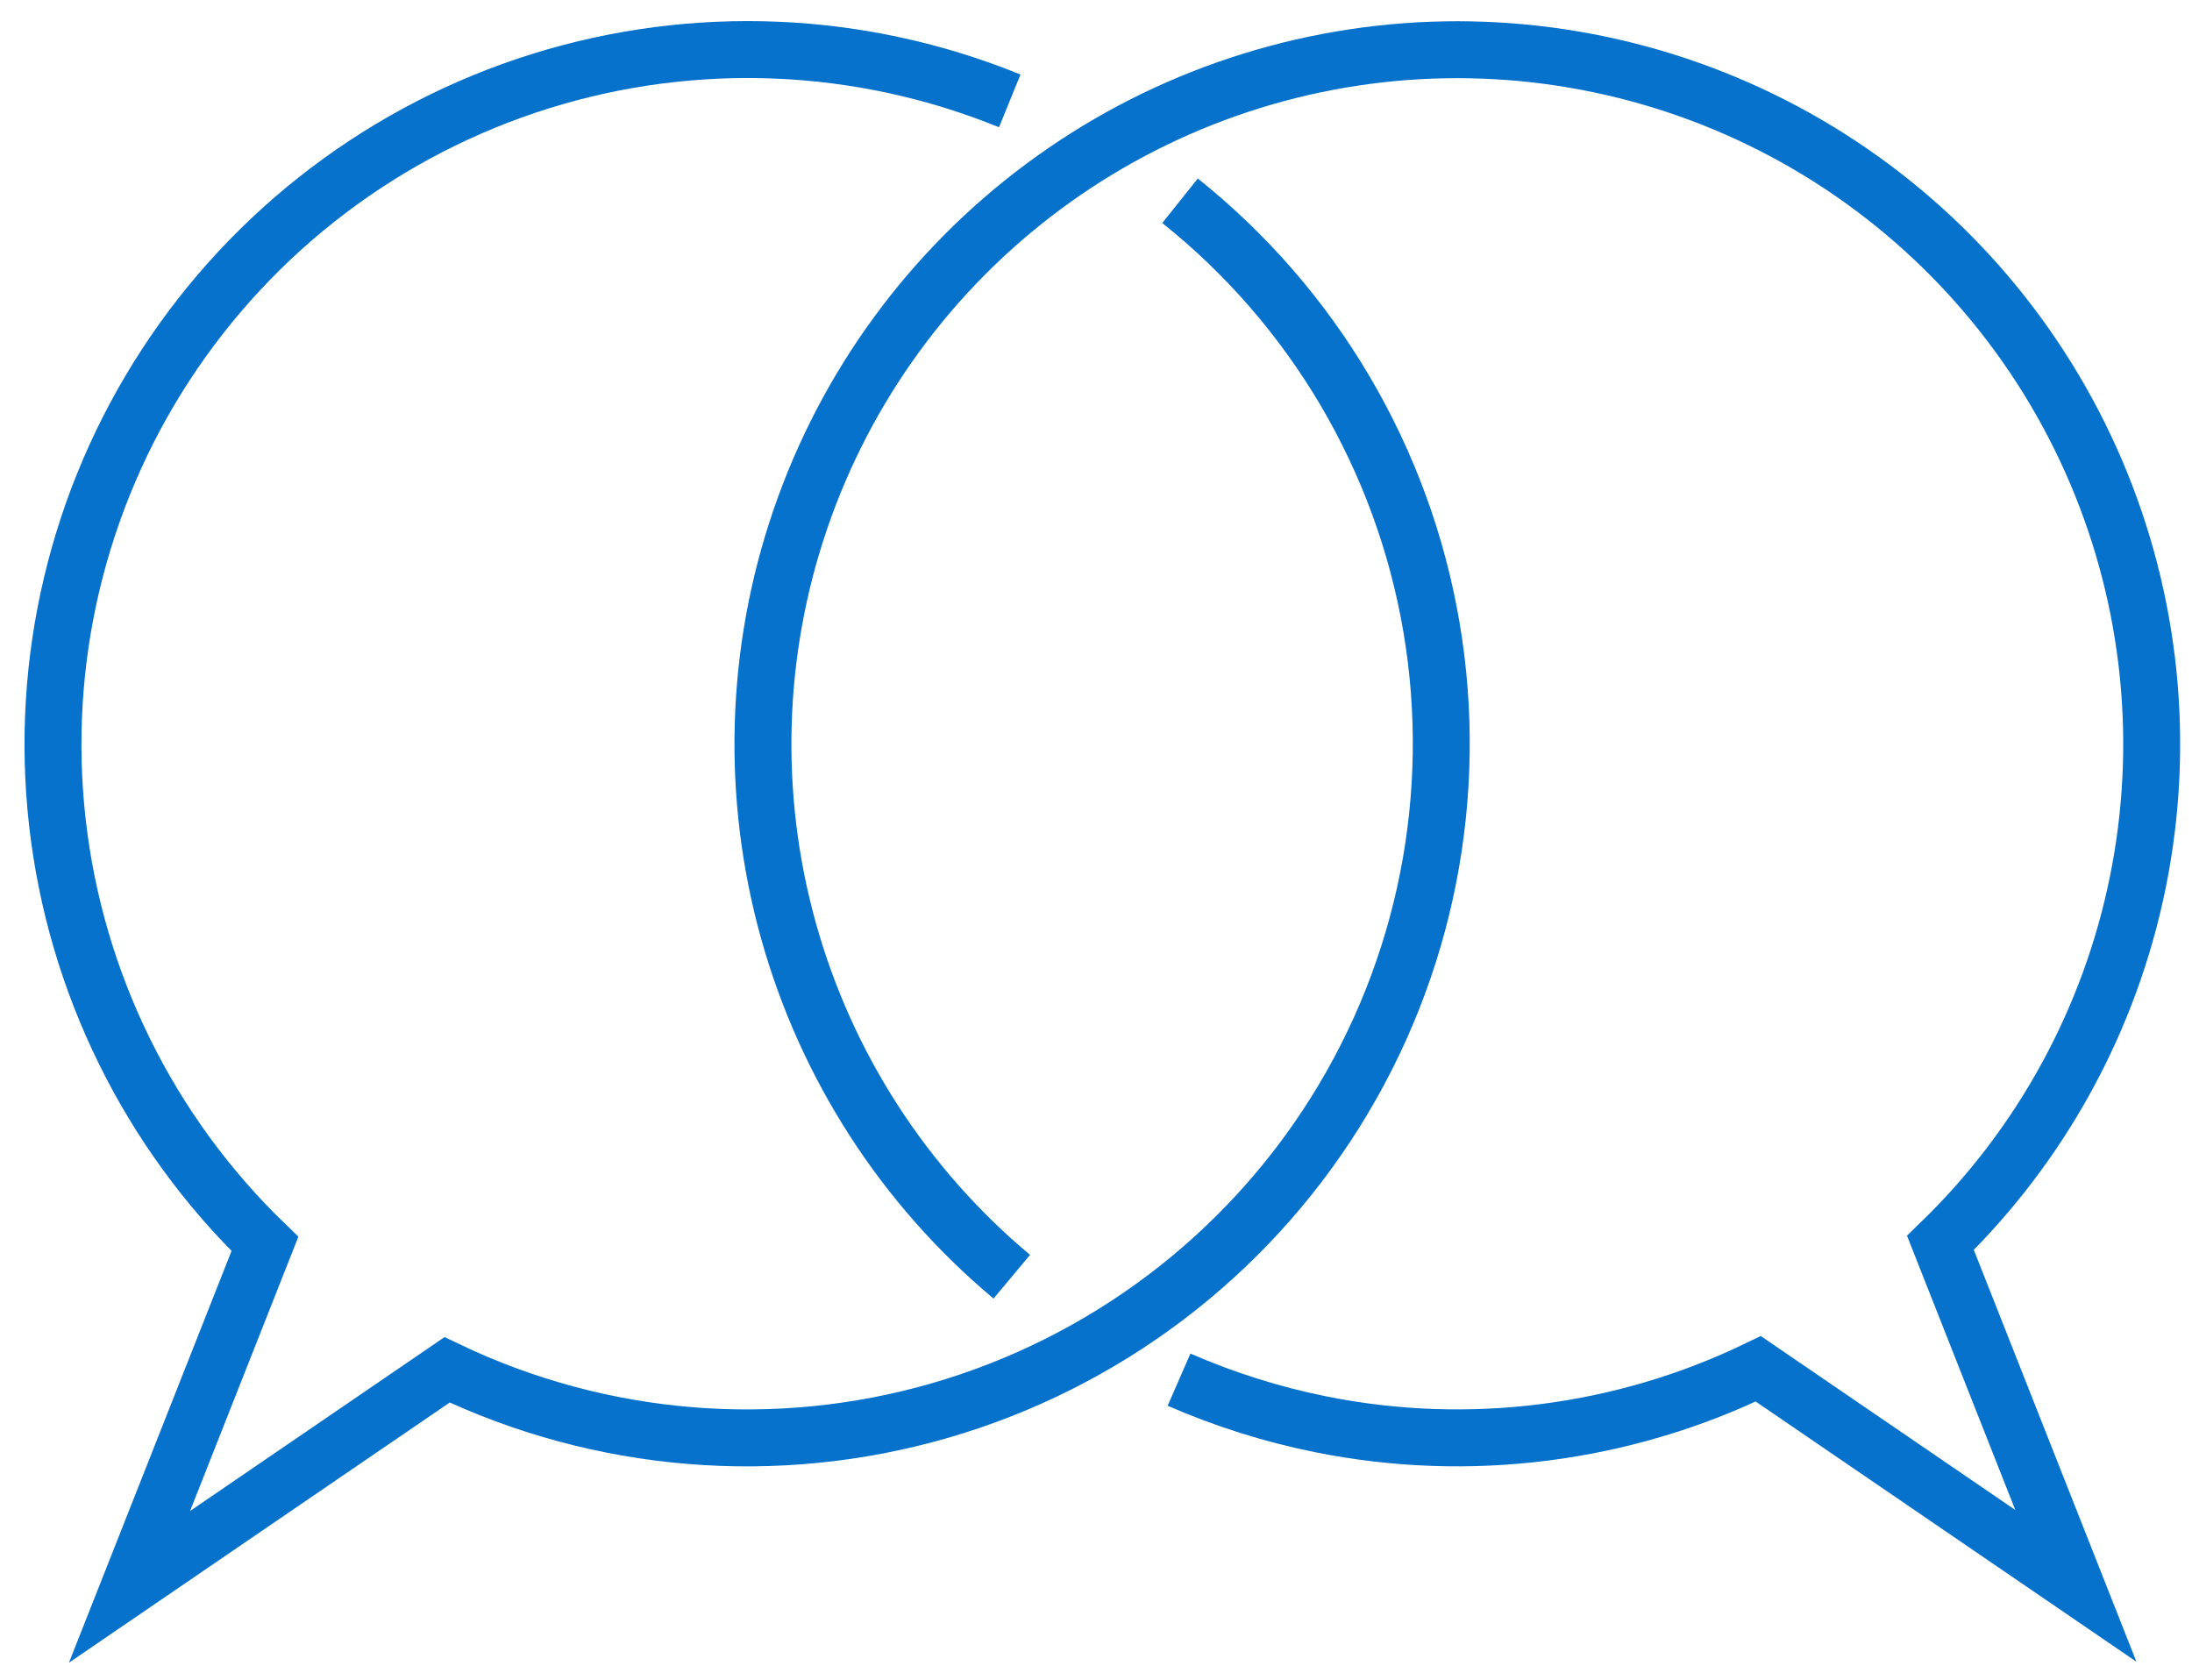
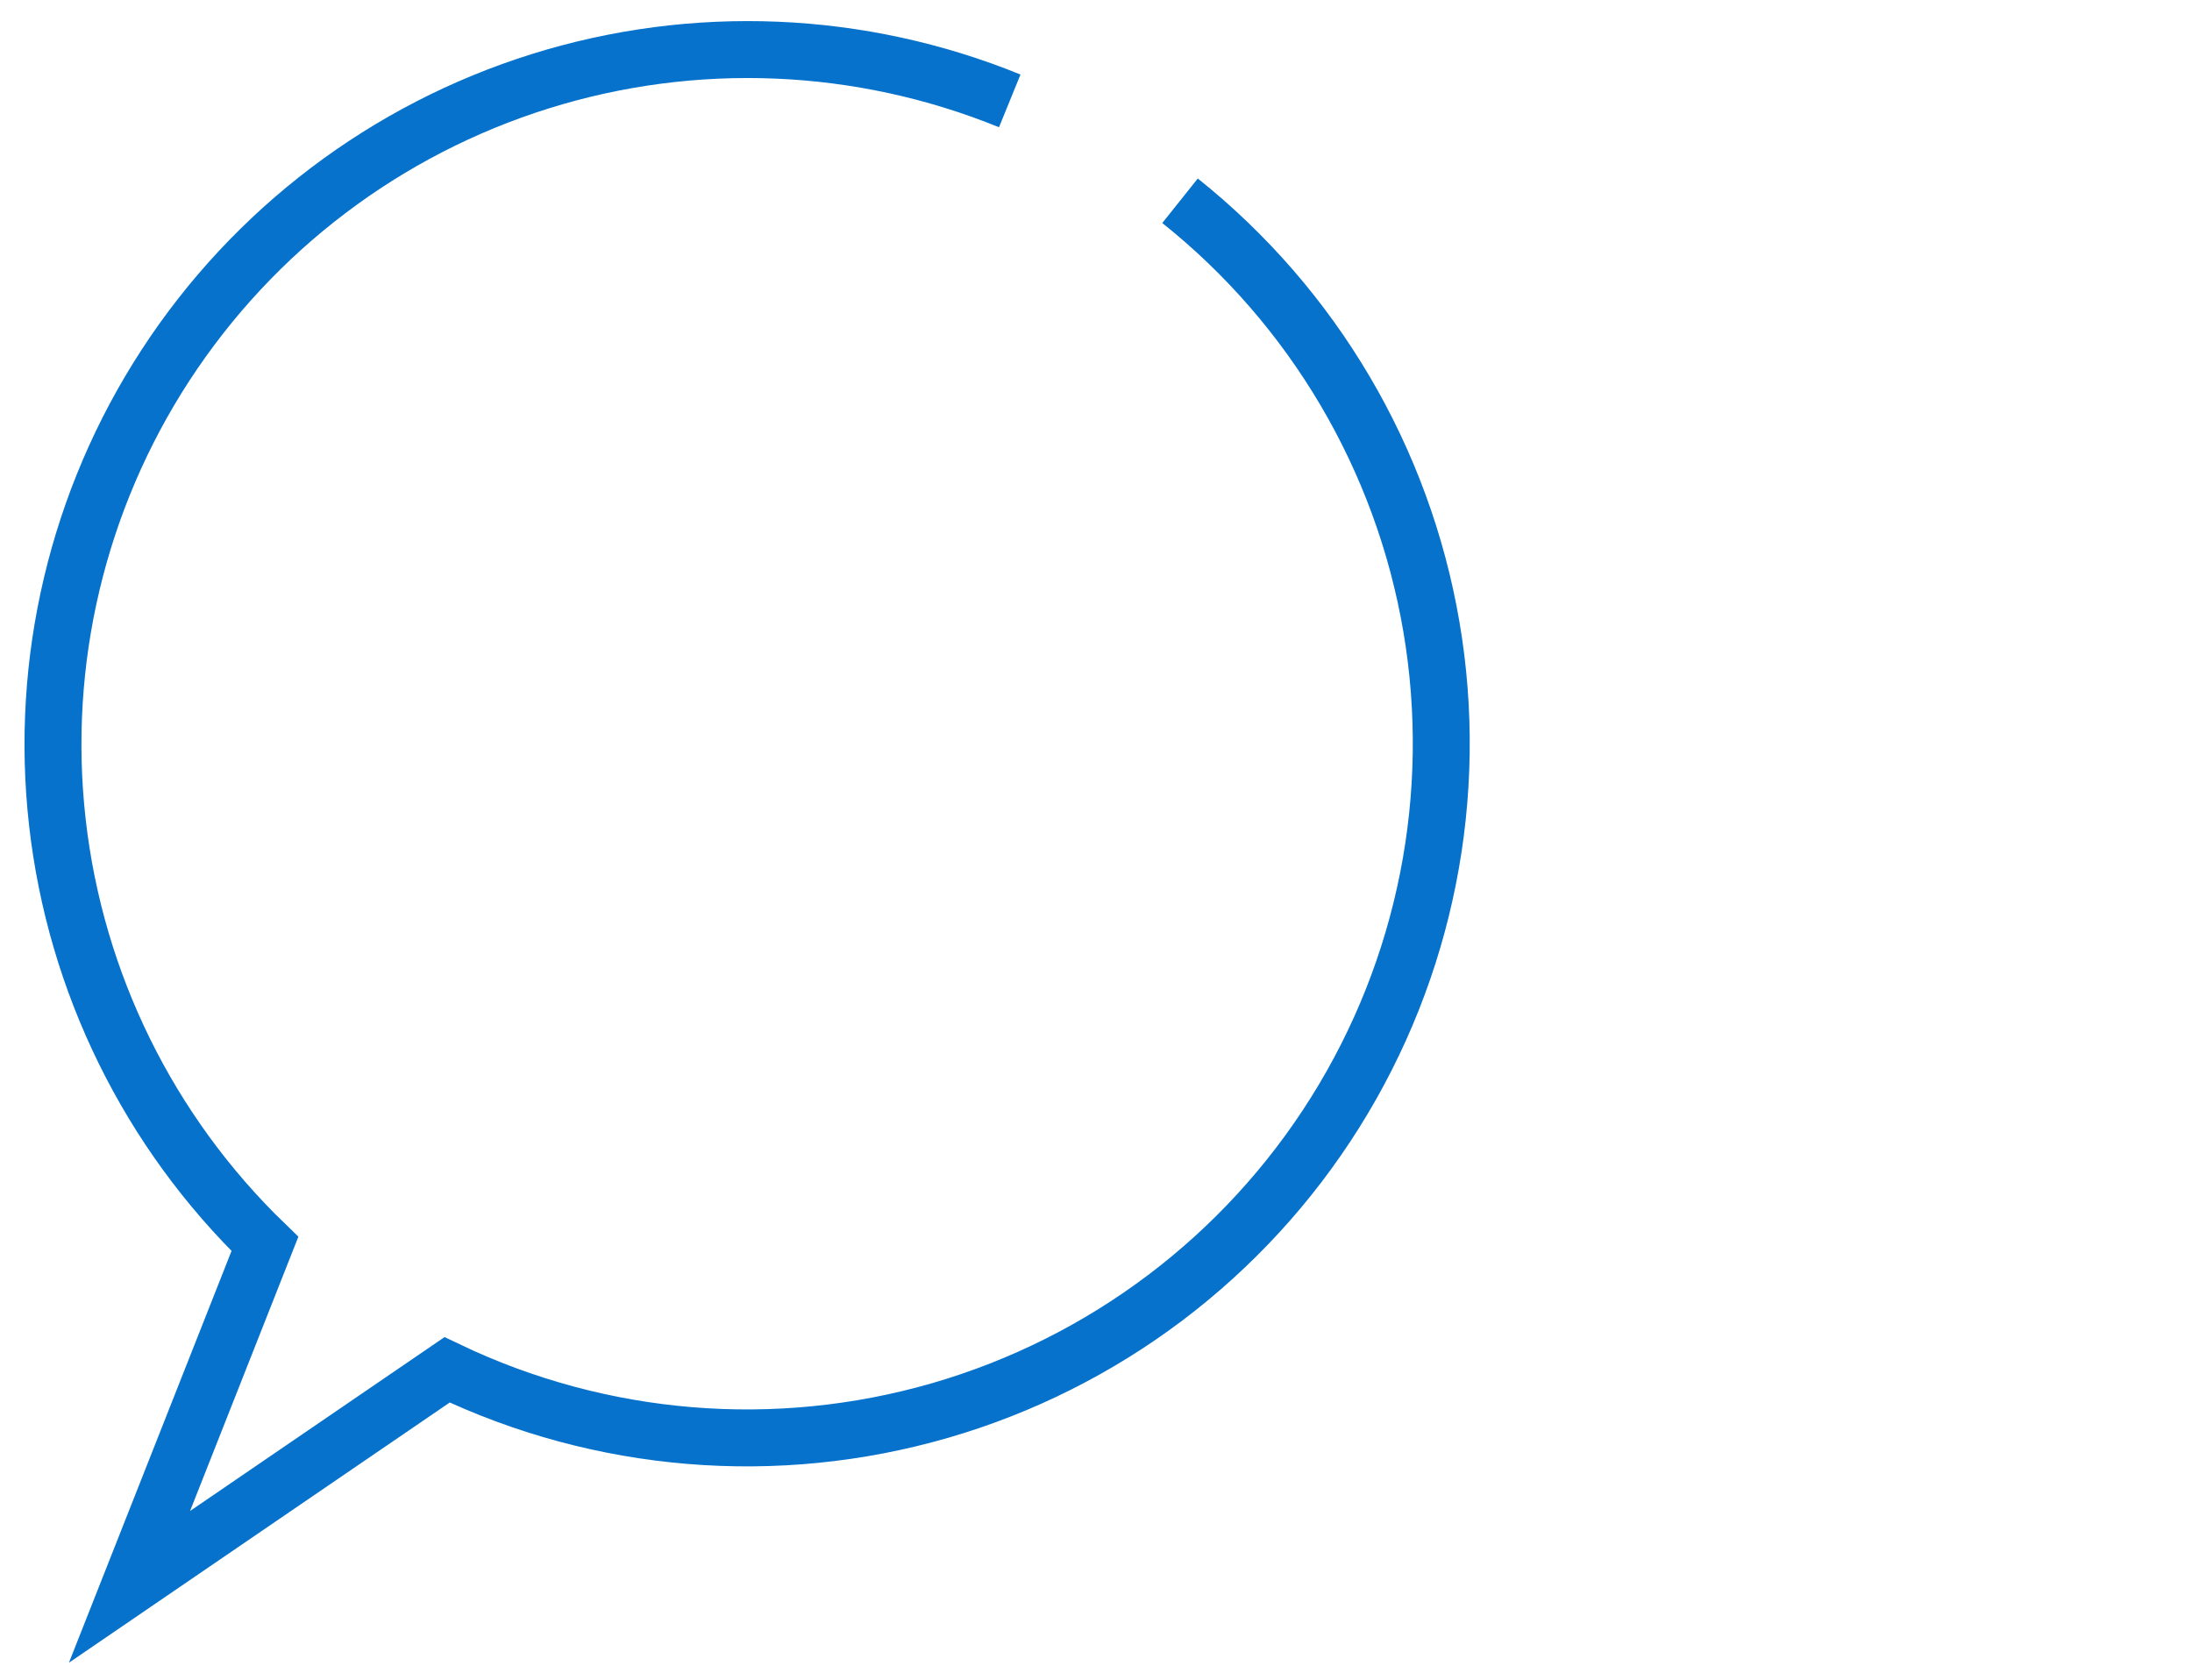
<svg xmlns="http://www.w3.org/2000/svg" width="77" height="59" viewBox="0 0 77 59" fill="none">
  <path d="M35.47 3.544C30.22 1.405 24.388 1.161 18.977 2.854C13.567 4.547 8.914 8.071 5.819 12.821C2.724 17.571 1.379 23.25 2.015 28.884C2.651 34.518 5.229 39.754 9.306 43.694L4.549 55.741L15.705 48.118C21.108 50.705 27.274 51.212 33.028 49.545C38.782 47.877 43.721 44.15 46.903 39.074C50.085 33.999 51.288 27.93 50.283 22.024C49.278 16.118 46.135 10.789 41.452 7.052" stroke="#0672CB" stroke-width="2" stroke-miterlimit="10" />
-   <path d="M35.542 44.847C31.758 41.682 29.023 37.444 27.697 32.692C26.372 27.941 26.518 22.899 28.117 18.232C29.716 13.565 32.692 9.493 36.653 6.553C40.614 3.612 45.374 1.942 50.303 1.762C55.233 1.583 60.102 2.902 64.266 5.546C68.431 8.19 71.696 12.035 73.63 16.573C75.565 21.111 76.078 26.128 75.102 30.964C74.126 35.8 71.707 40.226 68.163 43.658L72.92 55.705L61.765 48.082C56.993 50.391 51.597 51.076 46.4 50.032C44.688 49.688 43.017 49.161 41.417 48.463" stroke="#0672CB" stroke-width="2" stroke-miterlimit="10" />
</svg>